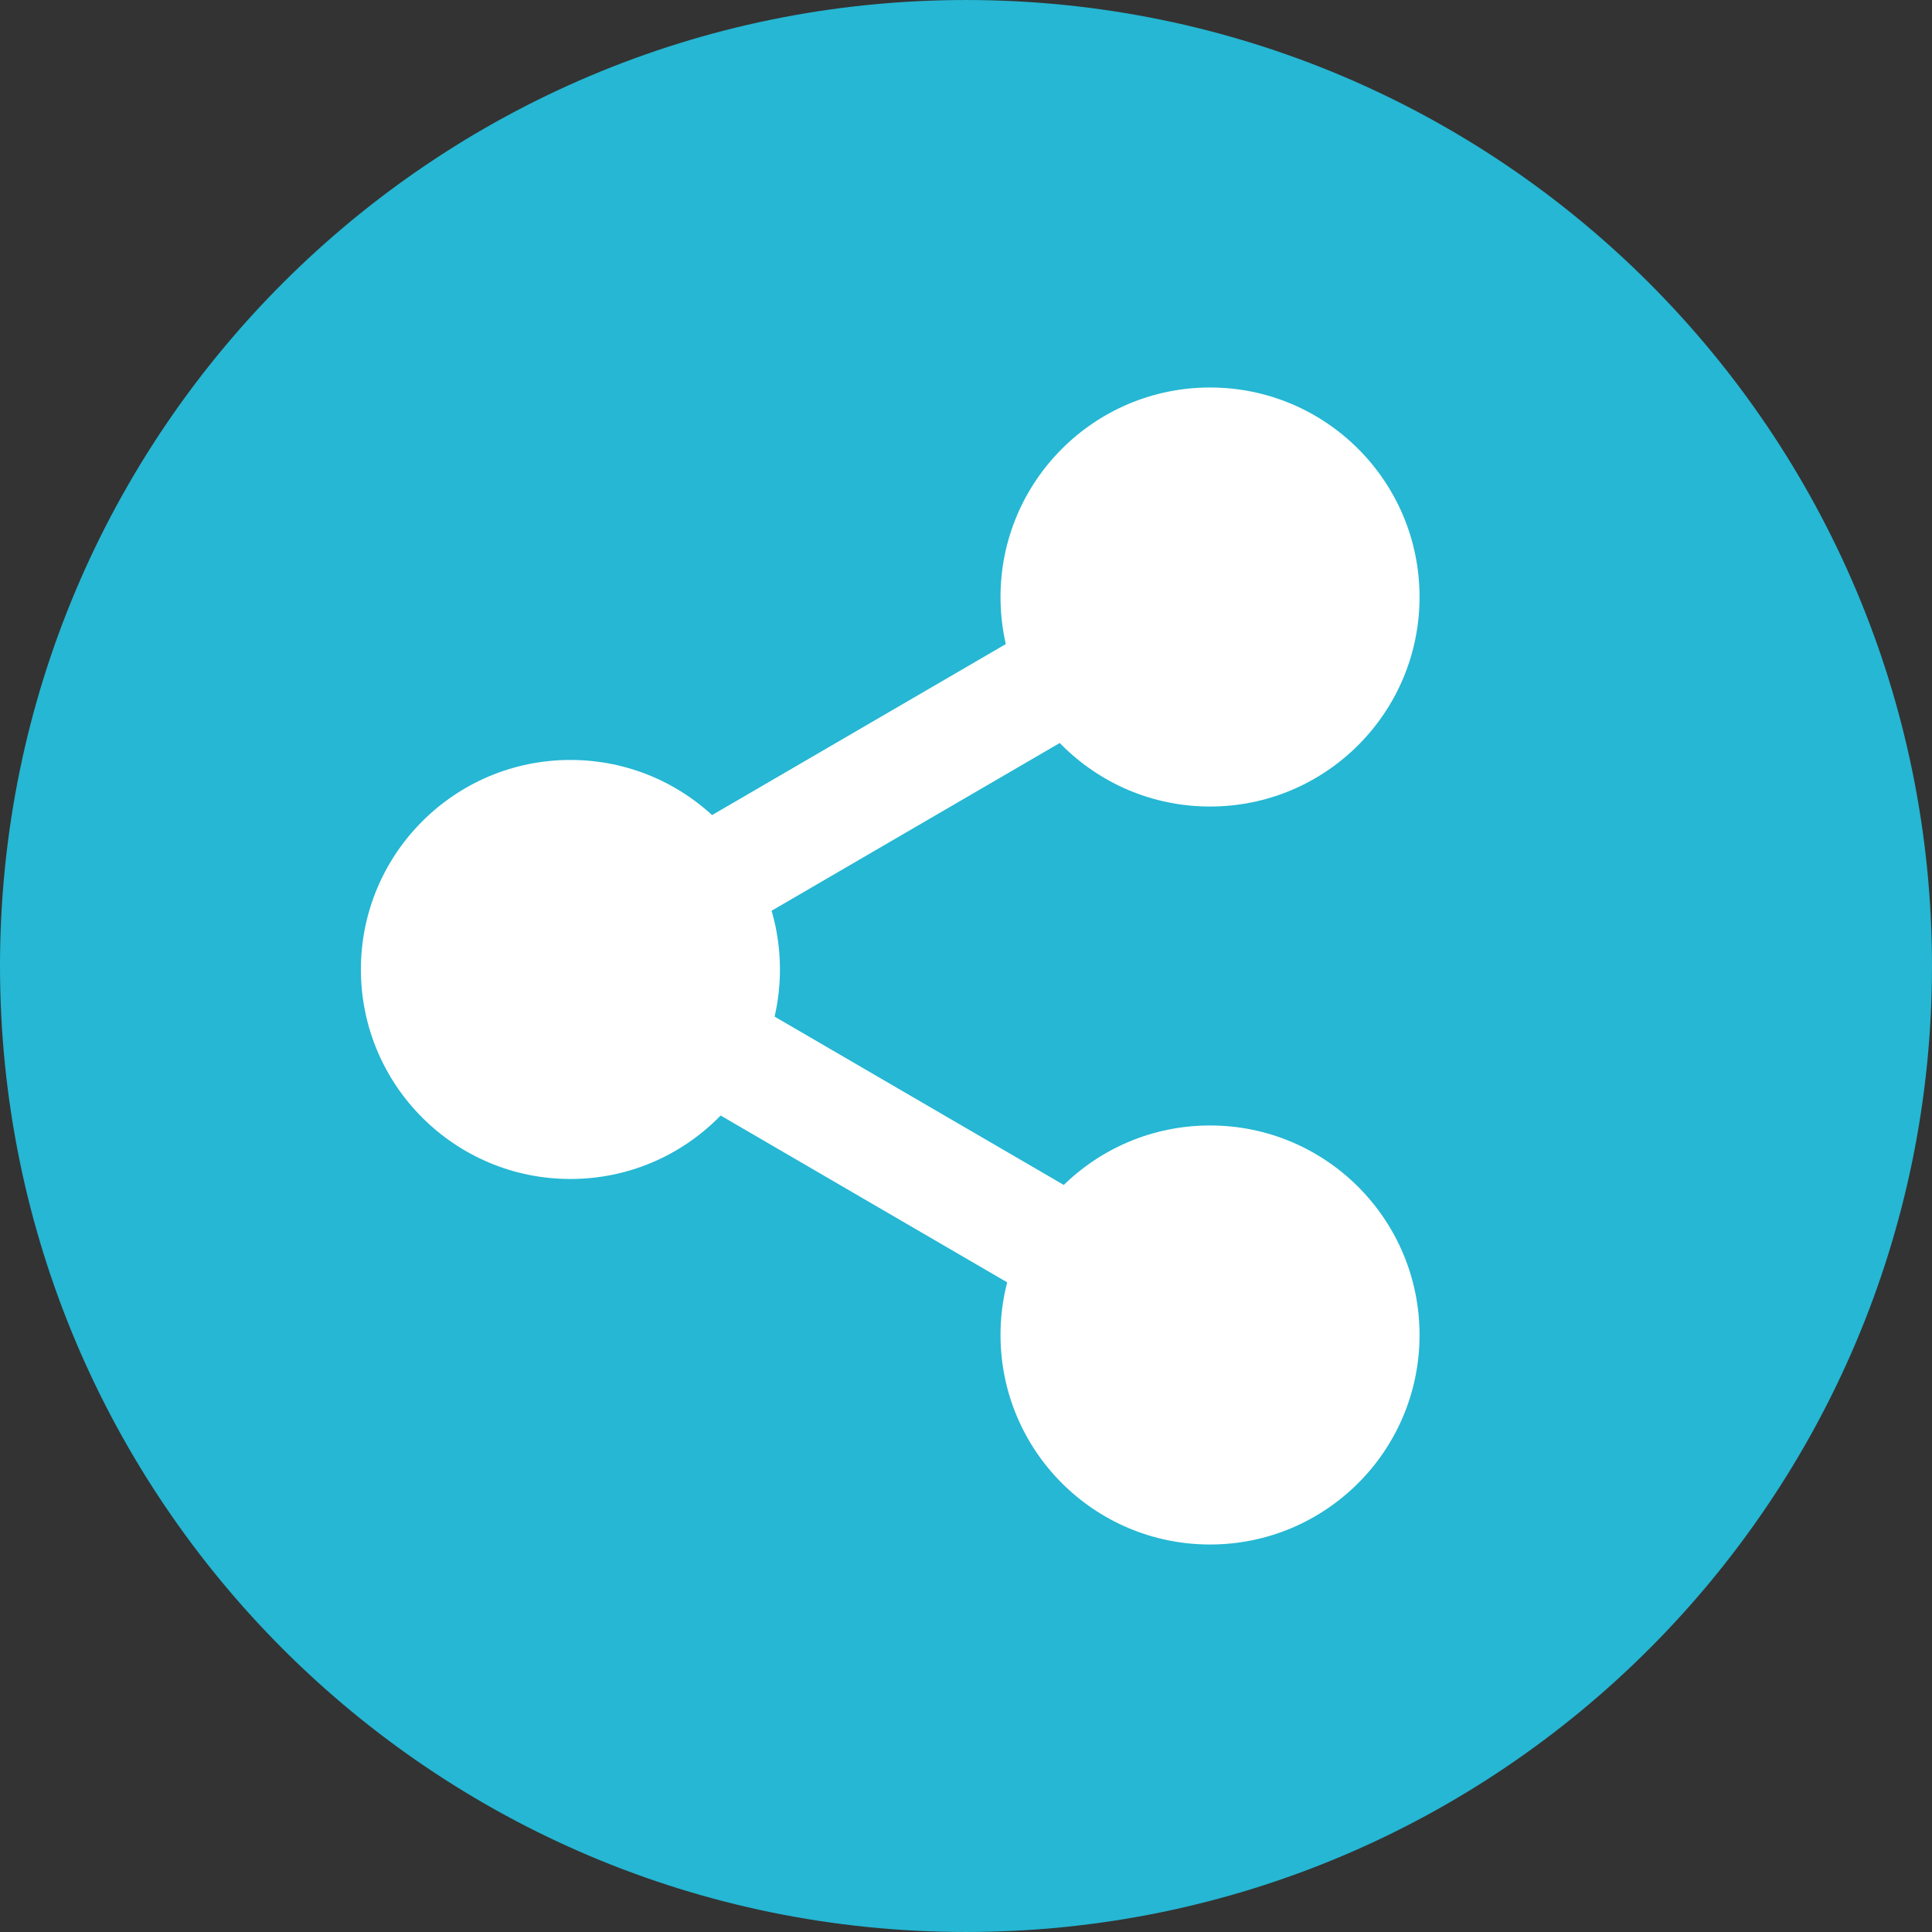
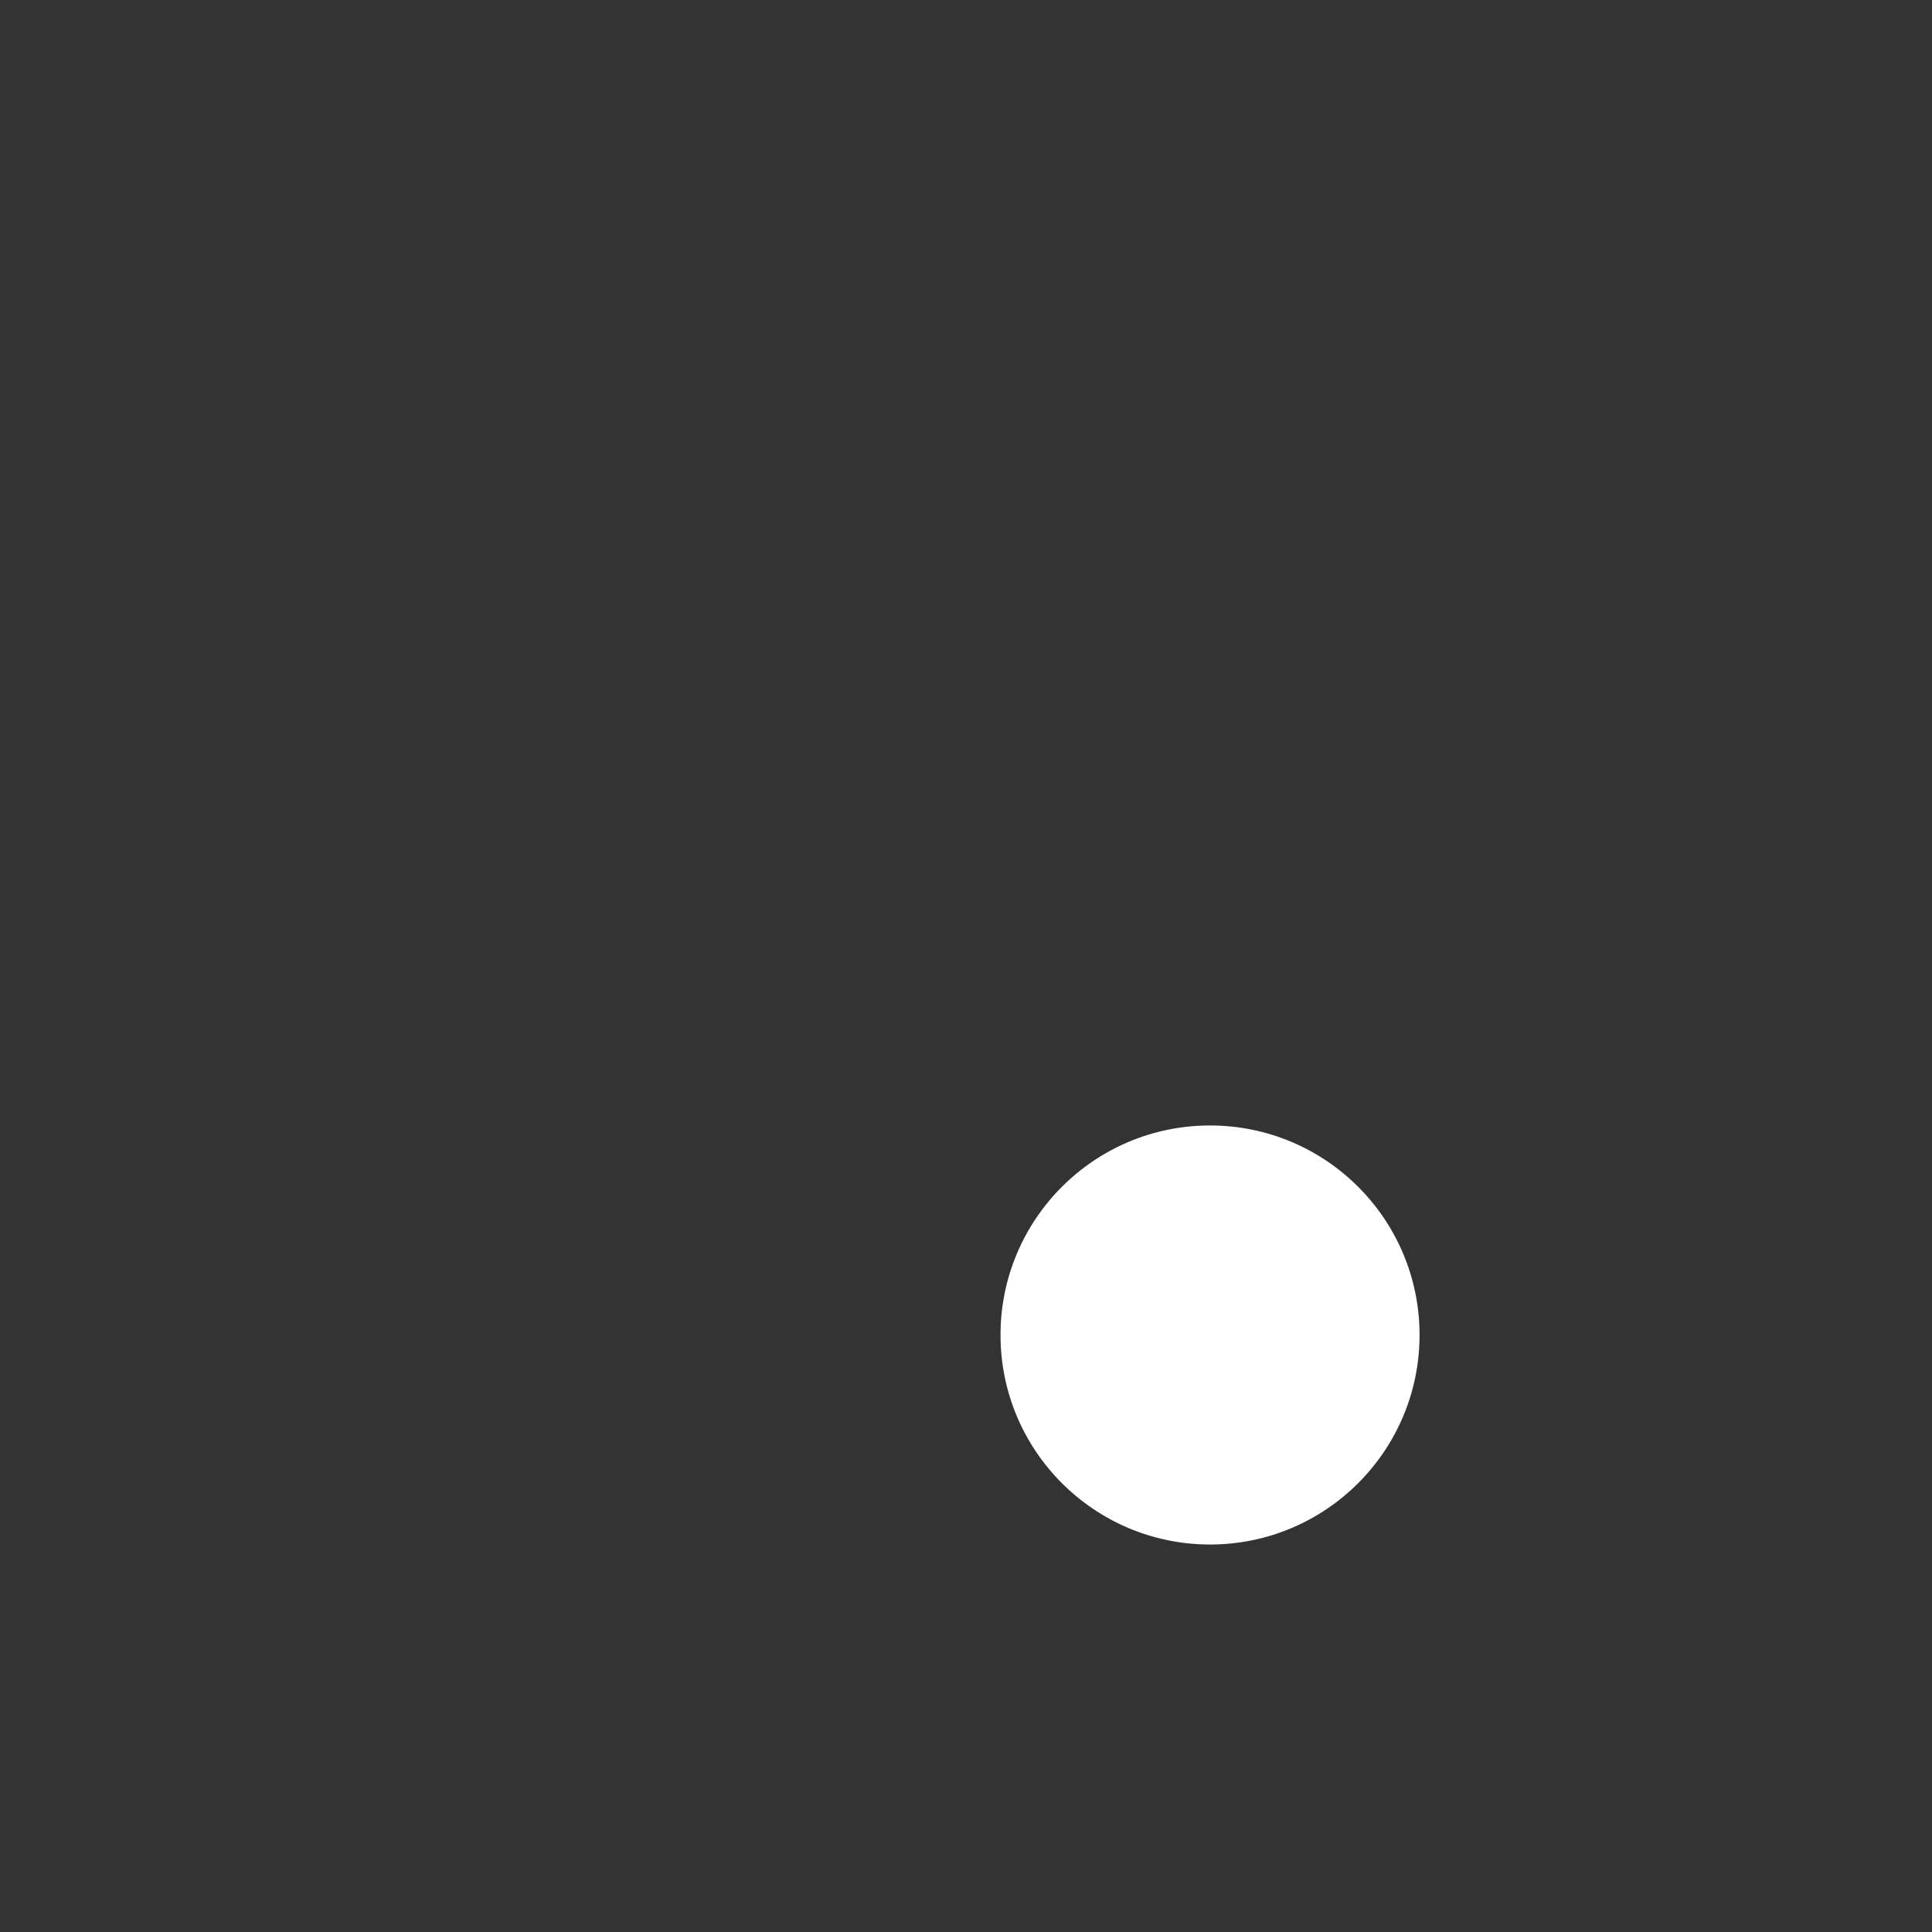
<svg xmlns="http://www.w3.org/2000/svg" version="1.1" id="Layer_1" viewBox="0 0 496.158 496.158" xml:space="preserve">
  <rect x="0" y="0" width="496.158" height="496.158" fill="#333333" stroke="none" />
-   <path style="fill:#25B7D3;" d="M0,248.085C0,111.064,111.07,0.003,248.076,0.003c137.012,0,248.082,111.061,248.082,248.082  c0,137.002-111.07,248.07-248.082,248.07C111.07,496.155,0,385.087,0,248.085z" />
  <g>
-     <circle style="fill:#FFFFFF;" cx="146.489" cy="248.969" r="53.807" />
-     <circle style="fill:#FFFFFF;" cx="310.749" cy="153.319" r="53.807" />
    <circle style="fill:#FFFFFF;" cx="310.749" cy="342.839" r="53.807" />
-     <rect x="214.155" y="104.29" transform="matrix(-0.503 -0.864 0.864 -0.503 171.424 497.194)" style="fill:#FFFFFF;" width="28.933" height="190.068" />
-     <rect x="133.608" y="280.528" transform="matrix(-0.864 -0.503 0.503 -0.864 277.774 664.974)" style="fill:#FFFFFF;" width="190.068" height="28.933" />
  </g>
</svg>